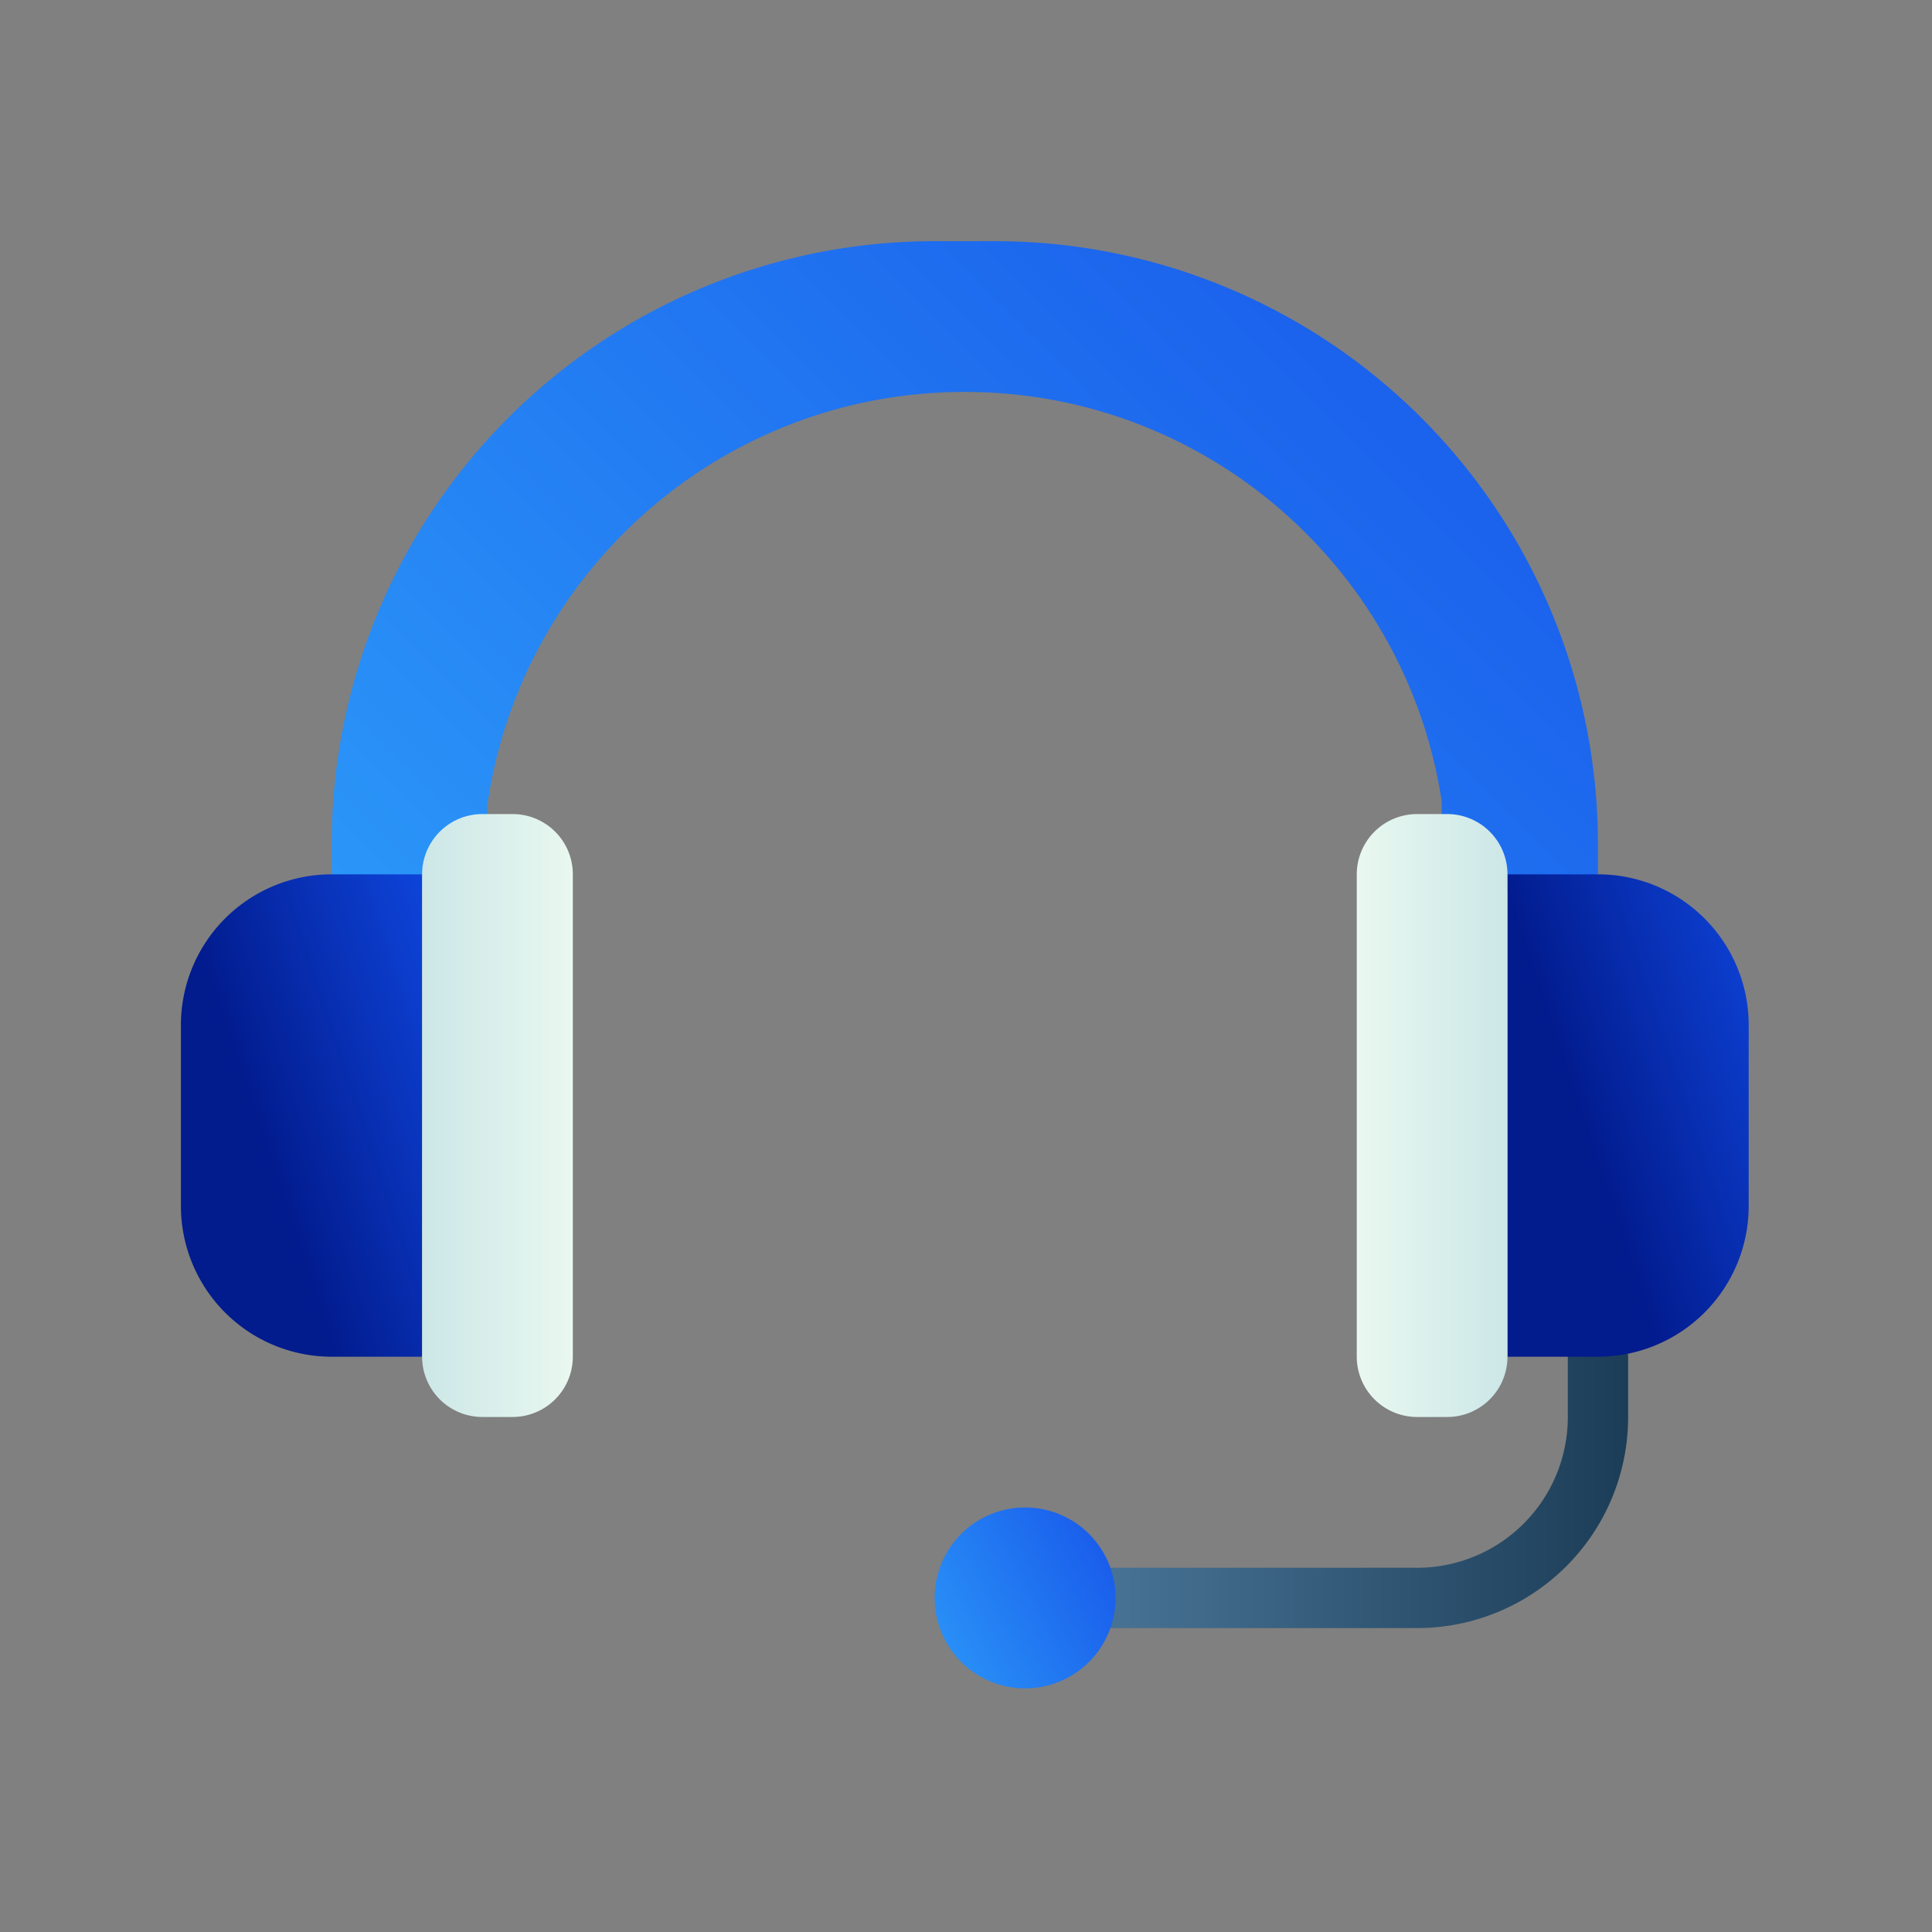
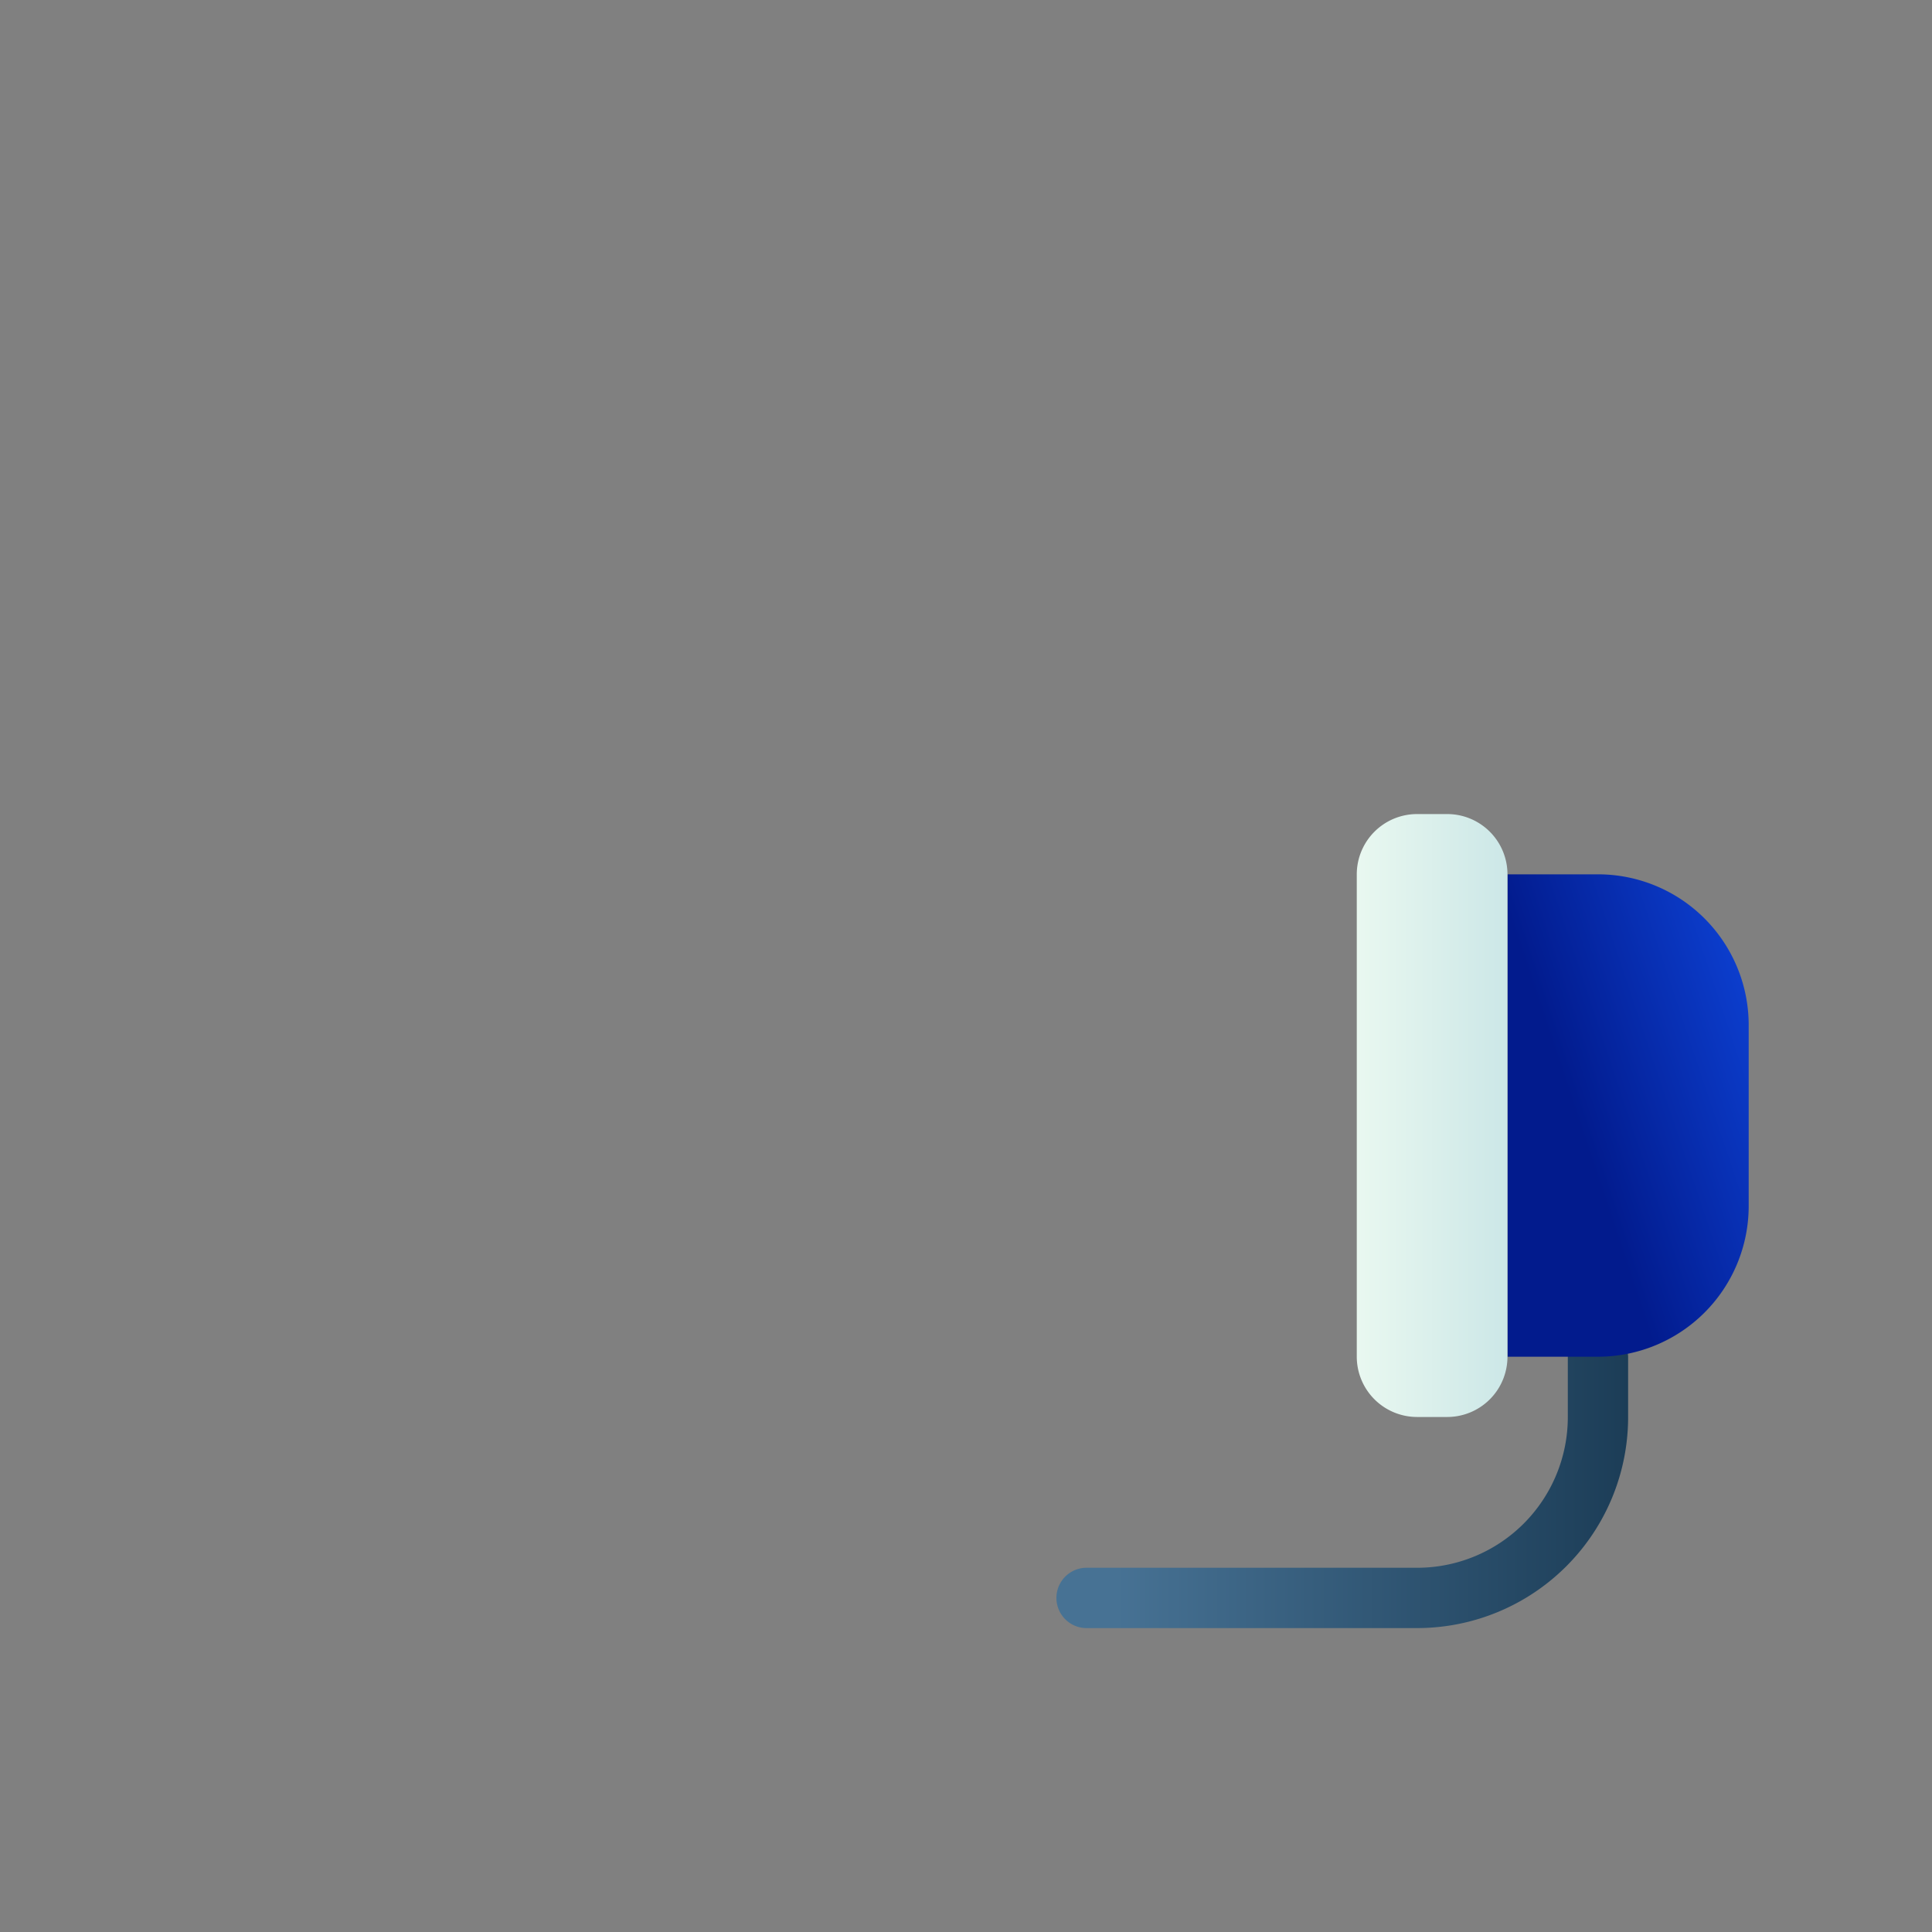
<svg xmlns="http://www.w3.org/2000/svg" width="42" height="42" fill="none" viewBox="0 0 42 42">
  <rect x="0" y="0" width="42" height="42" fill="#808080" stroke="none" />
-   <path fill="url(#paint0_linear_2707_10353)" fill-rule="evenodd" d="M34.738 19.007v-.655A13.109 13.109 0 0 0 21.629 5.243h-1.31A13.109 13.109 0 0 0 7.21 18.352v.655l3.43.628-.05-2.1c.715-5.095 5.09-9.015 10.383-9.015h.001c5.247 0 9.594 3.854 10.365 8.884l.033 2.246 3.366-.643z" clip-rule="evenodd" />
  <path fill="url(#paint1_linear_2707_10353)" fill-rule="evenodd" d="M23.596 35.393h7.21a4.588 4.588 0 0 0 4.588-4.588v-1.31a.656.656 0 0 0-1.311 0v1.31a3.277 3.277 0 0 1-3.277 3.277h-7.21a.656.656 0 0 0 0 1.311z" clip-rule="evenodd" />
  <path fill="url(#paint2_linear_2707_10353)" fill-rule="evenodd" d="M32.772 19.007h1.966a3.277 3.277 0 0 1 3.277 3.277v3.933a3.277 3.277 0 0 1-3.277 3.277h-1.966V19.007z" clip-rule="evenodd" />
-   <path fill="url(#paint3_linear_2707_10353)" fill-rule="evenodd" d="M9.176 19.007H7.21a3.277 3.277 0 0 0-3.277 3.277v3.933a3.278 3.278 0 0 0 3.277 3.277h1.966V19.007z" clip-rule="evenodd" />
-   <path fill="url(#paint4_linear_2707_10353)" d="M22.285 36.704a1.966 1.966 0 1 0 0-3.933 1.966 1.966 0 0 0 0 3.933z" />
  <path fill="url(#paint5_linear_2707_10353)" fill-rule="evenodd" d="M32.771 19.007a1.31 1.31 0 0 0-1.31-1.31h-.656a1.311 1.311 0 0 0-1.31 1.31v10.487a1.312 1.312 0 0 0 1.31 1.31h.655a1.31 1.31 0 0 0 1.311-1.31V19.007z" clip-rule="evenodd" />
-   <path fill="url(#paint6_linear_2707_10353)" fill-rule="evenodd" d="M9.176 19.007a1.31 1.31 0 0 1 1.31-1.31h.656a1.31 1.31 0 0 1 1.311 1.31v10.487a1.311 1.311 0 0 1-1.311 1.31h-.655a1.311 1.311 0 0 1-1.311-1.31V19.007z" clip-rule="evenodd" />
  <defs>
    <linearGradient id="paint0_linear_2707_10353" x1="35.619" x2="14.298" y1="7.736" y2="28.975" gradientUnits="userSpaceOnUse">
      <stop stop-color="#1858EA" />
      <stop offset="1" stop-color="#2C9AF9" />
    </linearGradient>
    <linearGradient id="paint1_linear_2707_10353" x1="24.251" x2="35.394" y1="32.116" y2="32.116" gradientUnits="userSpaceOnUse">
      <stop stop-color="#477294" />
      <stop offset="1" stop-color="#1C3D57" />
    </linearGradient>
    <linearGradient id="paint2_linear_2707_10353" x1="34.784" x2="49.406" y1="25.844" y2="20.958" gradientUnits="userSpaceOnUse">
      <stop stop-color="#021B8D" />
      <stop offset=".43" stop-color="#114FEE" />
      <stop offset="1" stop-color="#0276DB" />
    </linearGradient>
    <linearGradient id="paint3_linear_2707_10353" x1="5.945" x2="20.567" y1="25.844" y2="20.958" gradientUnits="userSpaceOnUse">
      <stop stop-color="#021B8D" />
      <stop offset=".43" stop-color="#114FEE" />
      <stop offset="1" stop-color="#0276DB" />
    </linearGradient>
    <linearGradient id="paint4_linear_2707_10353" x1="24.377" x2="19.605" y1="33.451" y2="35.939" gradientUnits="userSpaceOnUse">
      <stop stop-color="#1858EA" />
      <stop offset="1" stop-color="#2C9AF9" />
    </linearGradient>
    <linearGradient id="paint5_linear_2707_10353" x1="29.494" x2="32.771" y1="24.251" y2="24.251" gradientUnits="userSpaceOnUse">
      <stop stop-color="#E9F8F0" />
      <stop offset="1" stop-color="#CCE7E7" />
    </linearGradient>
    <linearGradient id="paint6_linear_2707_10353" x1="12.453" x2="9.176" y1="24.251" y2="24.251" gradientUnits="userSpaceOnUse">
      <stop stop-color="#E9F8F0" />
      <stop offset="1" stop-color="#CCE7E7" />
    </linearGradient>
  </defs>
</svg>